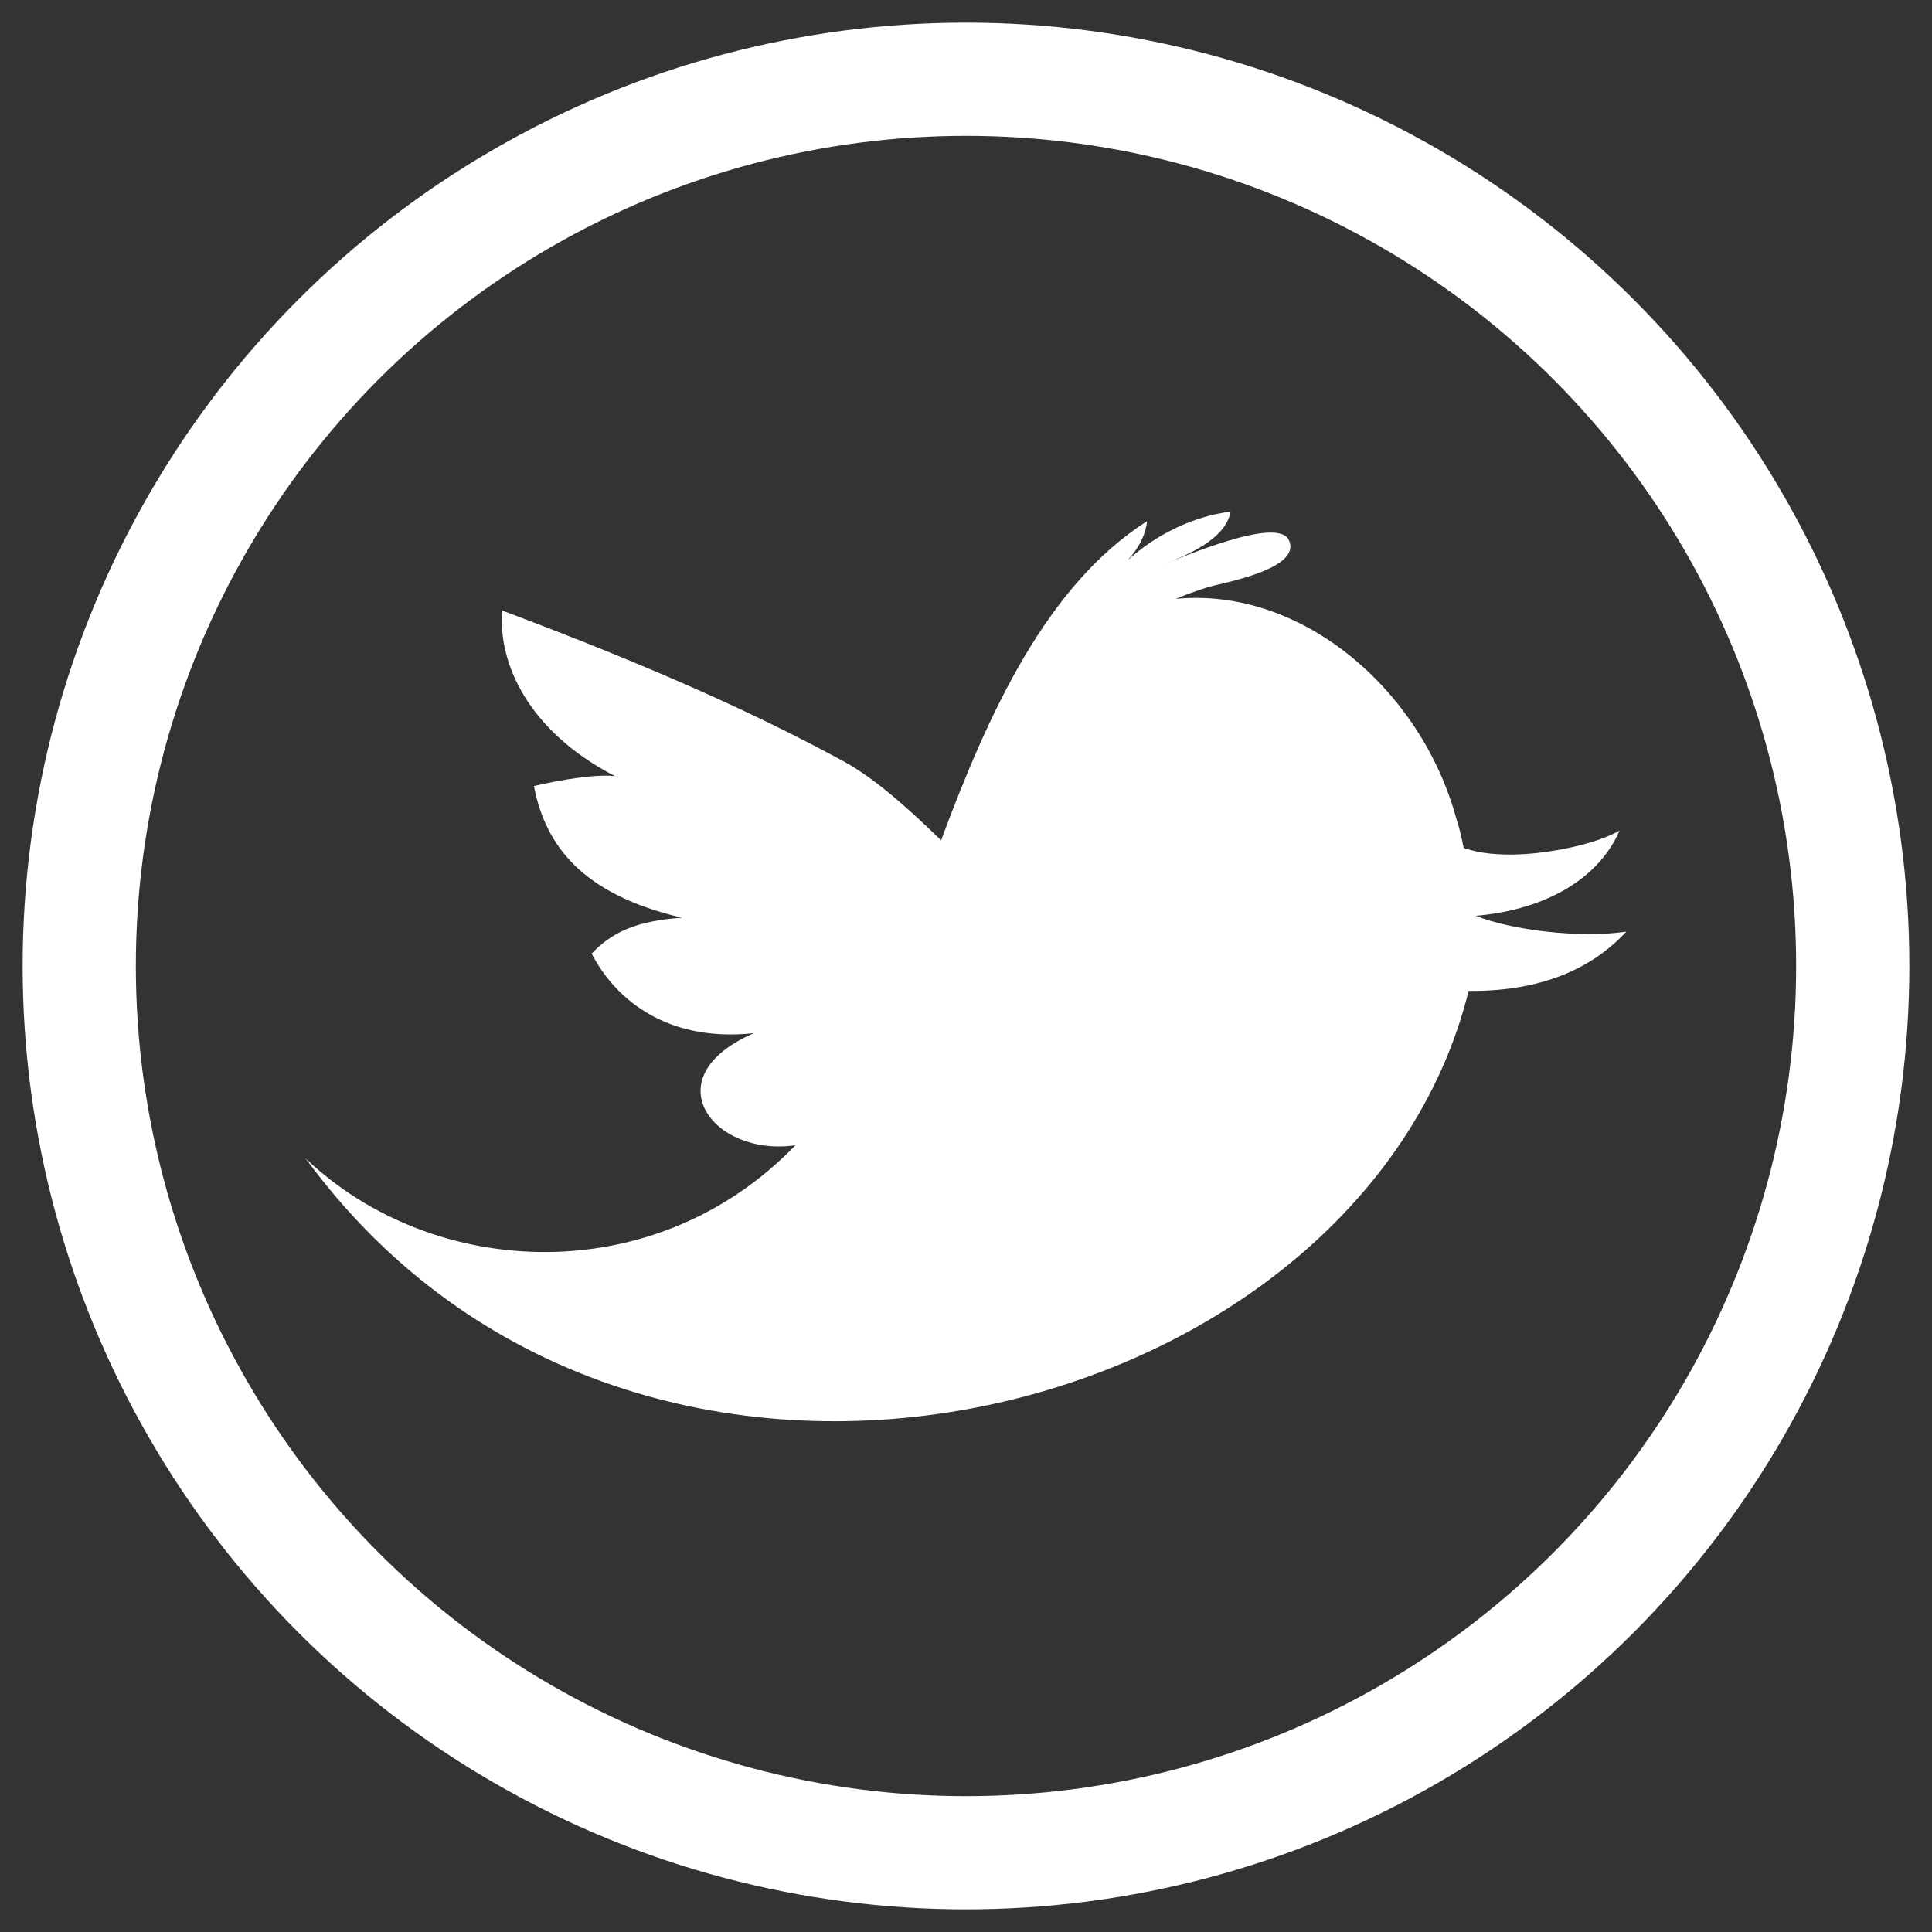
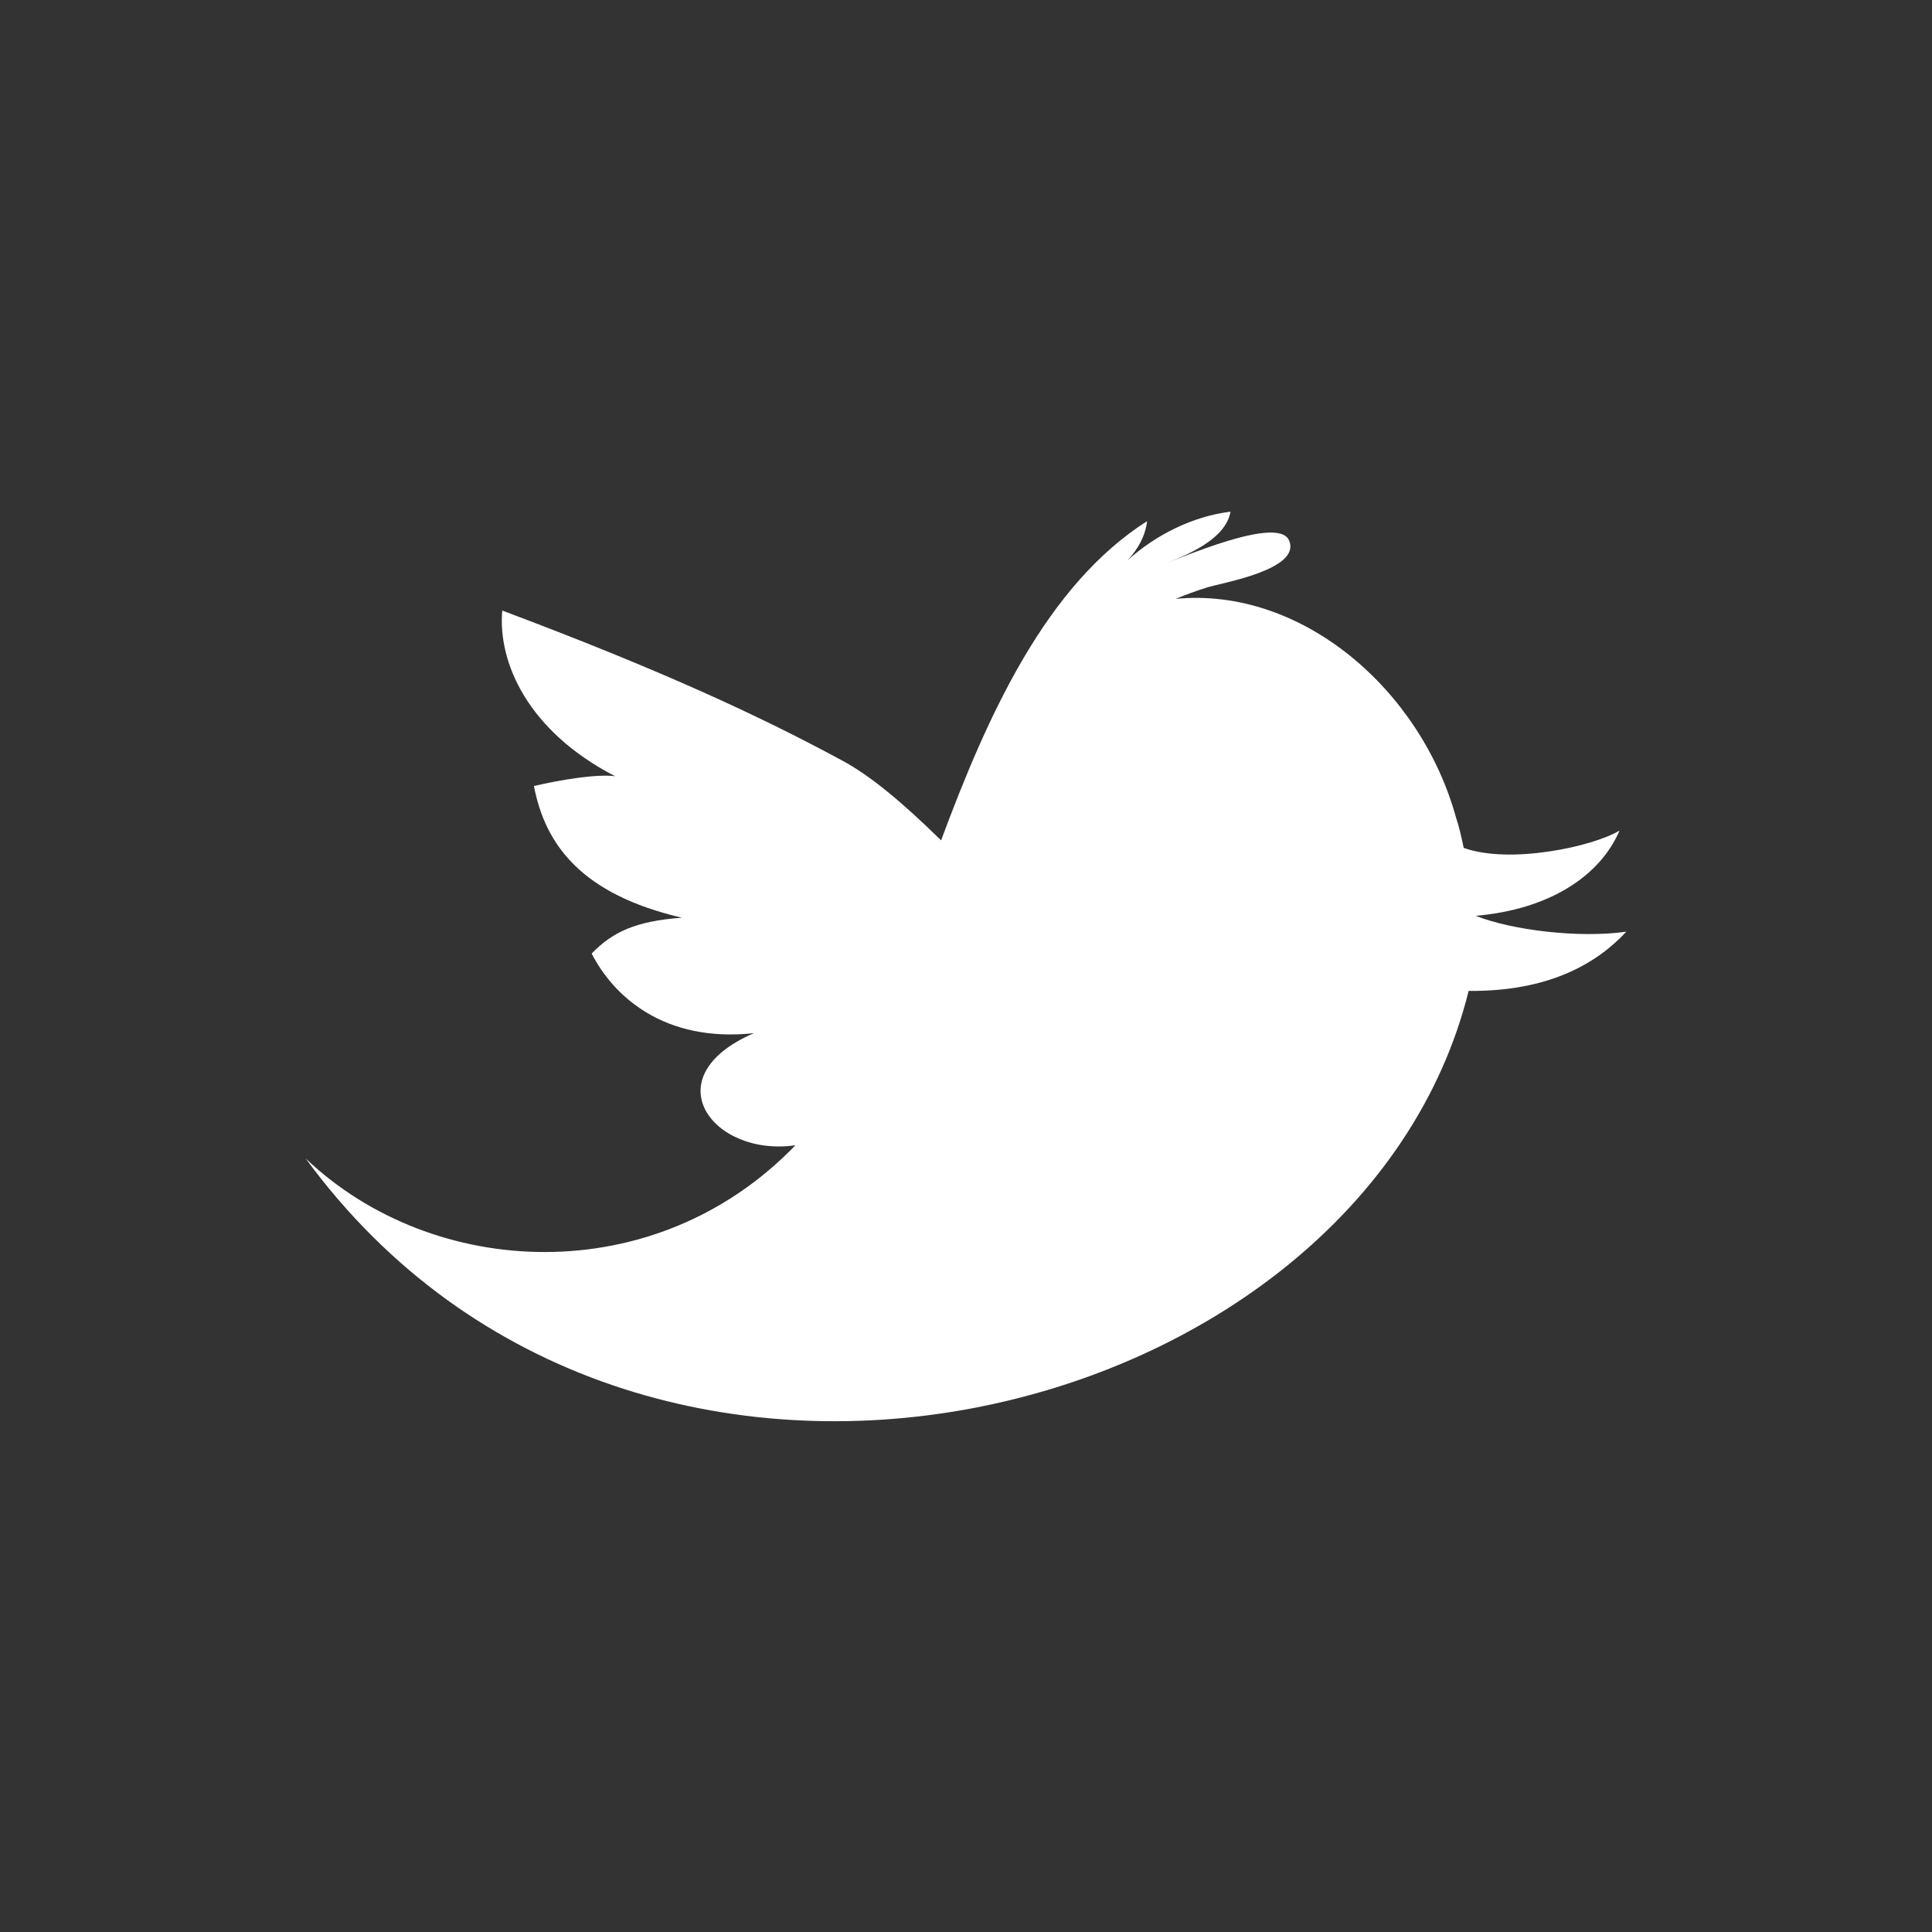
<svg xmlns="http://www.w3.org/2000/svg" version="1.1" id="Calque_1" x="0px" y="0px" viewBox="0 0 512 512" enable-background="new 0 0 512 512" xml:space="preserve">
  <rect x="0" y="0" width="512" height="512" fill="#333333" stroke="none" />
-   <circle fill="none" stroke="#FFFFFF" stroke-width="30" stroke-miterlimit="10" cx="256" cy="256" r="235" />
  <g transform="translate(288 48)">
    <path fill="#FFFFFF" d="M103.1,194.7c19.5-1.7,32.9-10.5,38.1-22.6c-7.1,4.3-29.1,9-41.3,4.6c-0.6-2.8-1.2-5.6-2-7.9   c-9.3-34-40.9-61.3-74.3-58.1c2.6-1.1,5.4-2.1,8.2-3c3.7-1.2,25.2-4.7,21.8-12.5c-2.9-6.7-29.1,4.9-34,6.6   c6.4-2.4,17.2-6.7,18.5-14.2c-9.9,1.2-19.8,6.1-27.3,12.9c2.8-3,4.7-6.4,5.2-10.4c-26.7,17-42.2,51.2-54.6,84.6   c-9.9-9.7-18.7-17.2-26.5-21.3c-22-11.9-48.5-24.1-89.8-39.6c-1.2,13.7,6.7,31.9,29.9,43.9c-4.9-0.6-14.2,0.9-21.5,2.6   c3,15.7,12.7,28.7,39.2,34.9c-12.1,0.9-18.3,3.7-23.9,9.5c5.6,11,18.9,23.7,43,21.1c-26.9,11.6-11,32.9,11,29.7   c-37.2,38.6-96,35.7-129.8,3.5c88,120.3,279.6,71.2,308.2-44.4c21.3,0.2,34-7.3,41.8-15.7C130.5,200.7,112.6,198.5,103.1,194.7   L103.1,194.7z" />
  </g>
</svg>